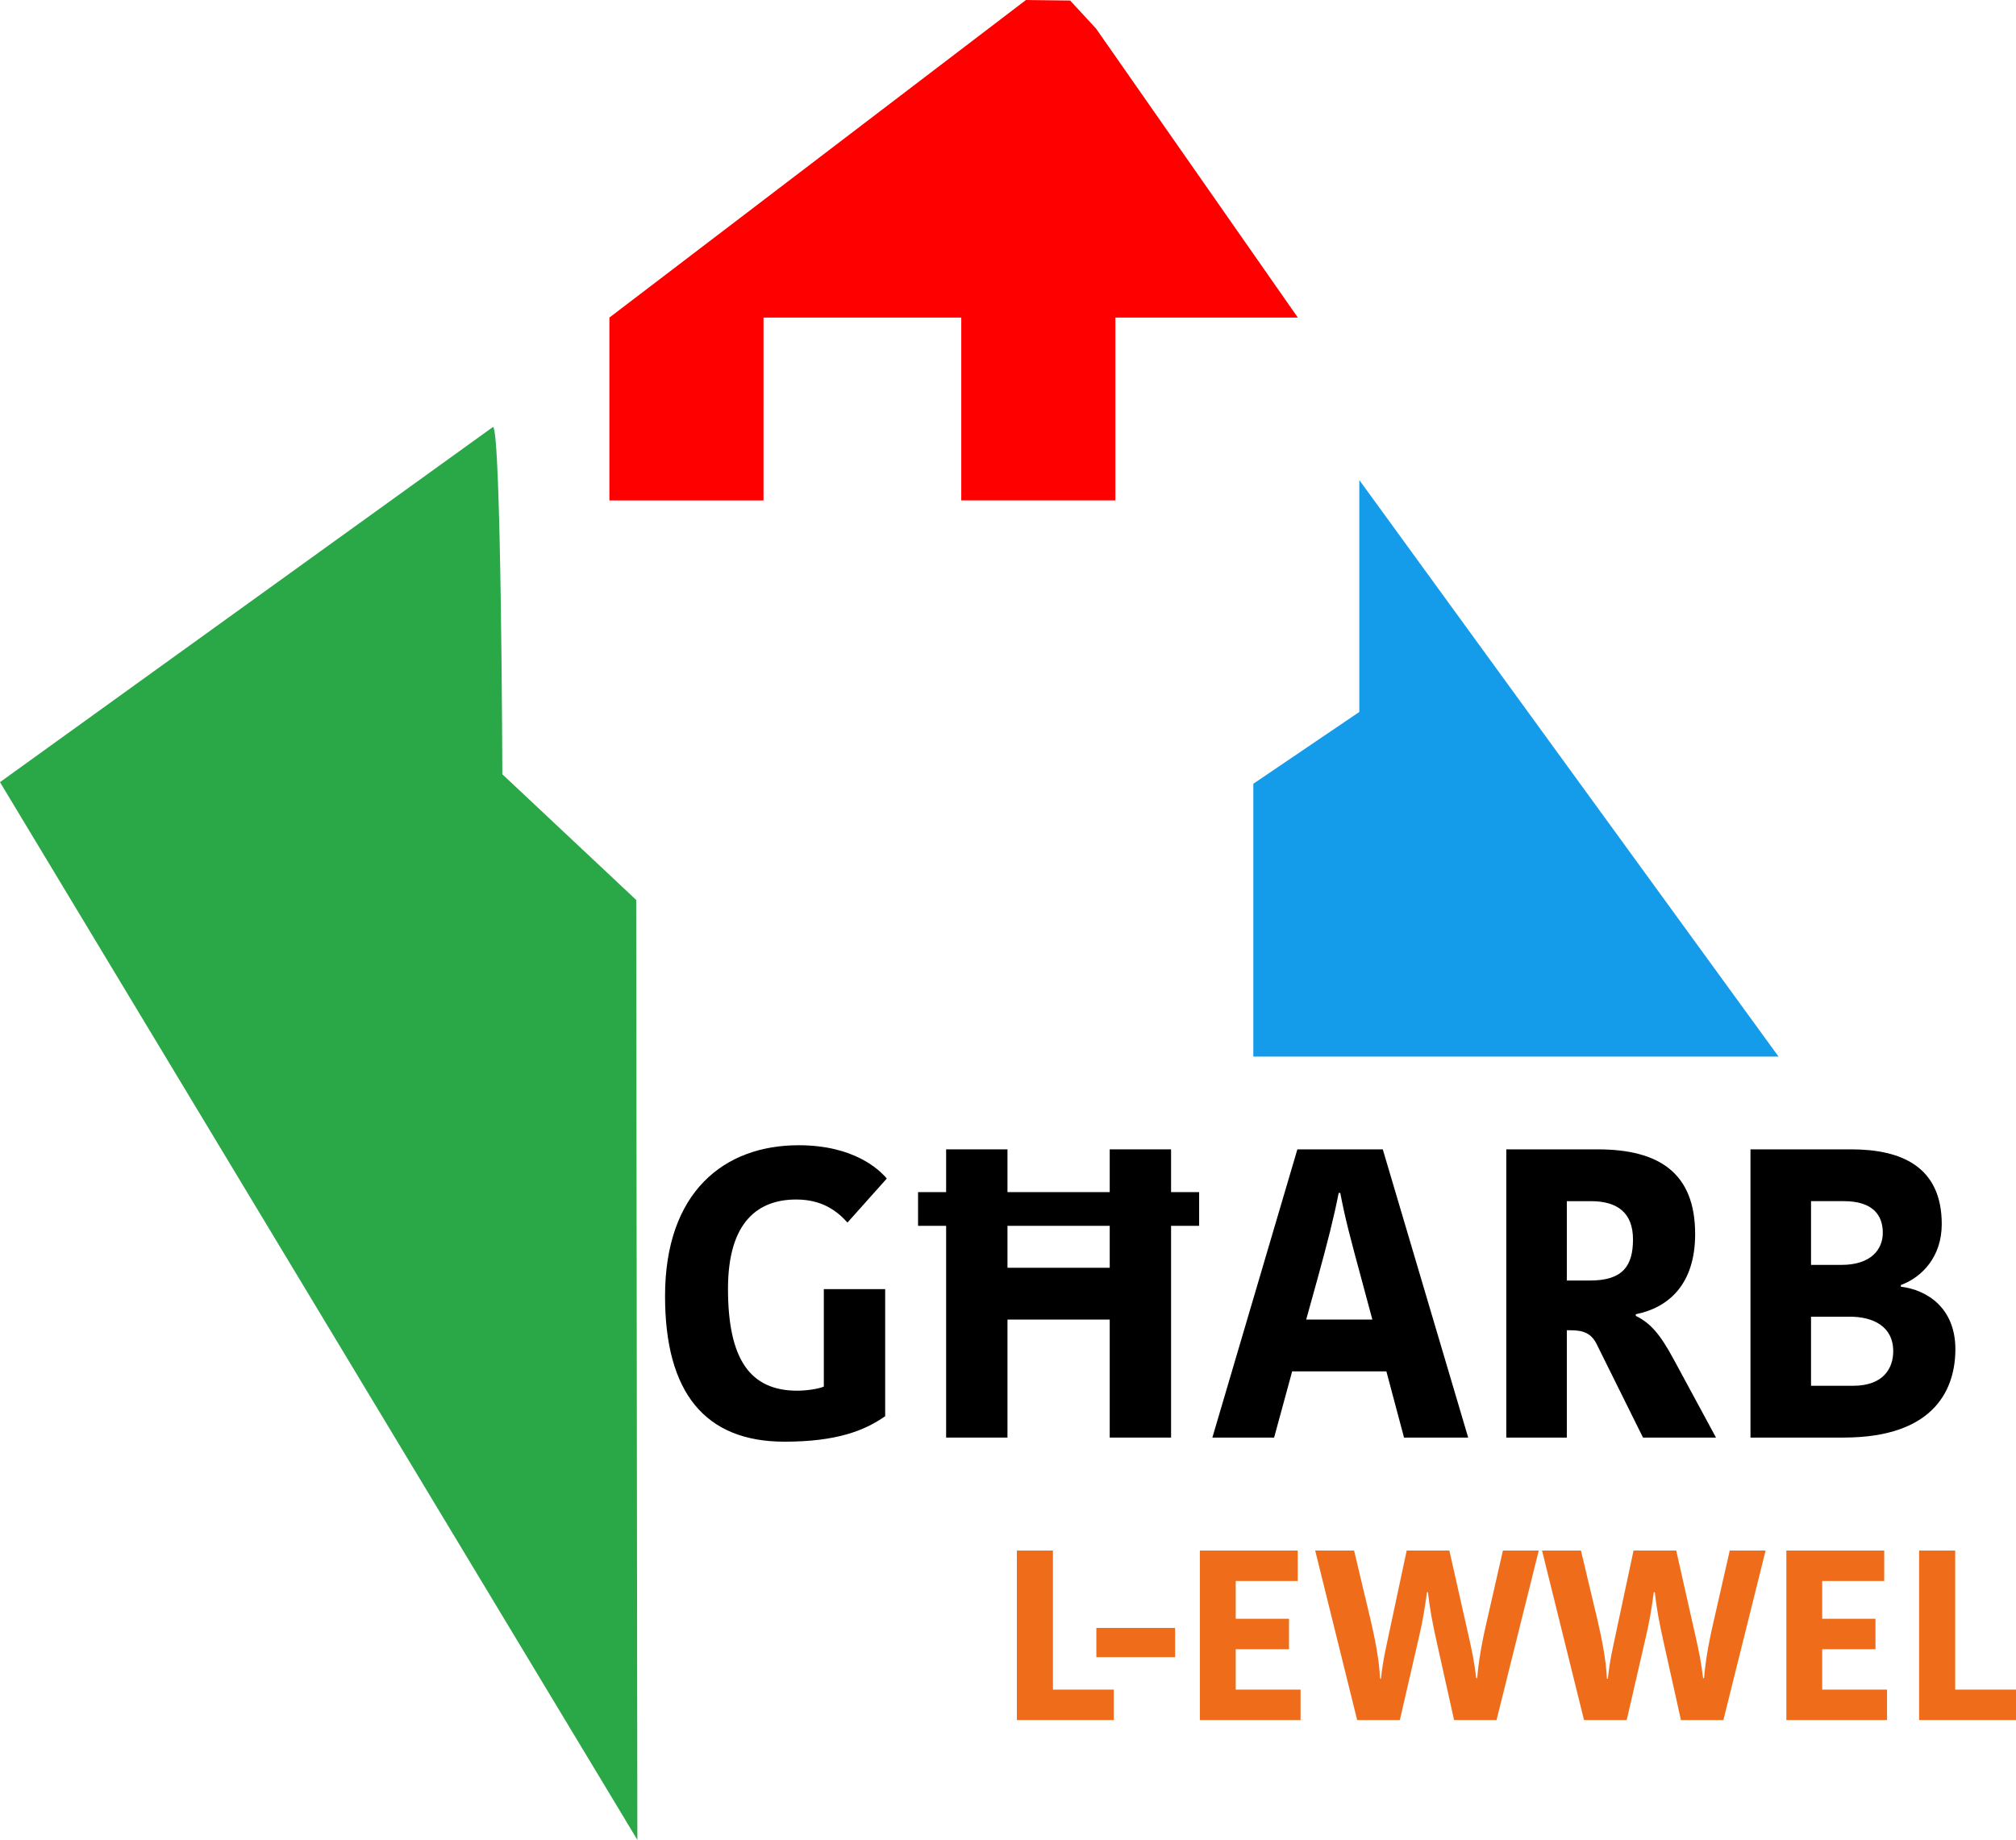
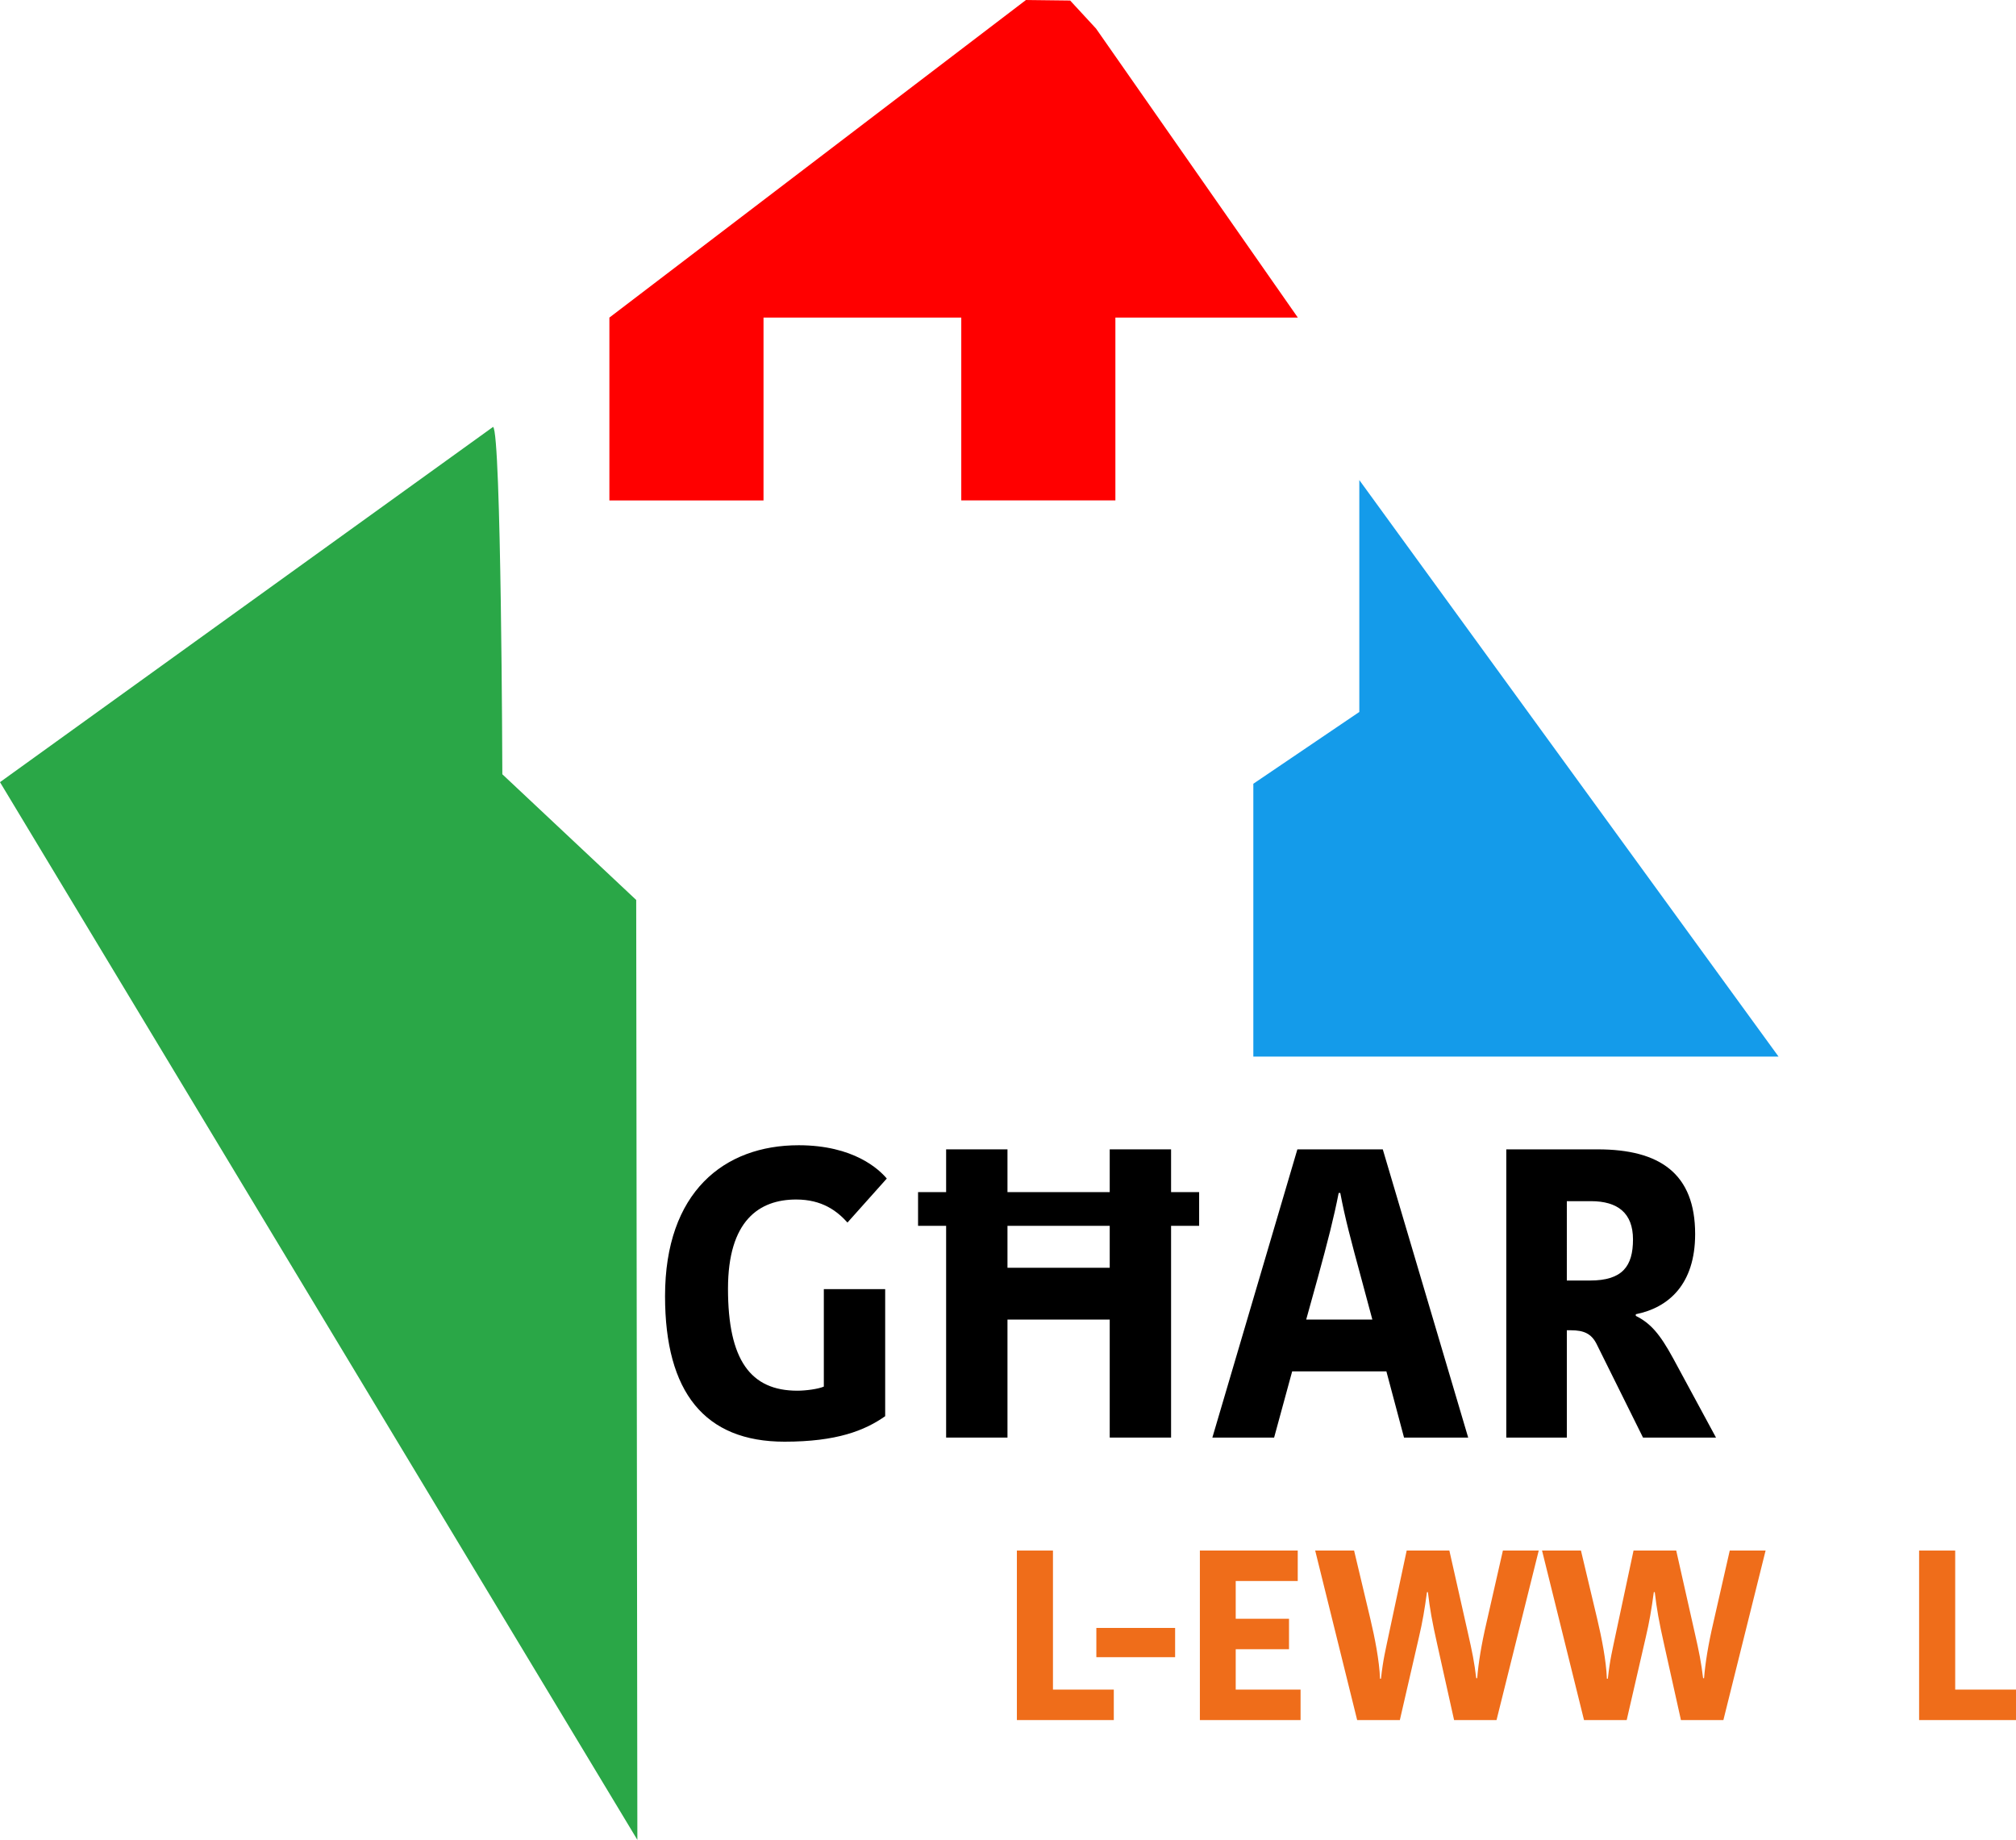
<svg xmlns="http://www.w3.org/2000/svg" xmlns:ns1="http://sodipodi.sourceforge.net/DTD/sodipodi-0.dtd" xmlns:ns2="http://www.inkscape.org/namespaces/inkscape" height="321.091" viewBox="0 0 491.872 448.925" width="351.794" version="1.1" id="svg40" ns1:docname="Għarb_l-Ewwel_Logo.svg" ns2:version="1.2.2 (732a01da63, 2022-12-09)">
  <defs id="defs44" />
  <ns1:namedview id="namedview42" pagecolor="#ffffff" bordercolor="#111111" borderopacity="1" ns2:showpageshadow="0" ns2:pageopacity="0" ns2:pagecheckerboard="1" ns2:deskcolor="#d1d1d1" showgrid="false" ns2:zoom="2.5004308" ns2:cx="156.37305" ns2:cy="210.76368" ns2:window-width="1920" ns2:window-height="952" ns2:window-x="-11" ns2:window-y="-11" ns2:window-maximized="1" ns2:current-layer="g38" />
  <g transform="translate(426.489,12.793)" id="g38">
    <path d="m -270.983,436.143 -0.282,-229.345 -32.661,-30.672 c 0,0 -0.251,-83.64 -2.262,-84.757 l -120.303,86.684 z" style="fill:#2aa747;stroke:none;stroke-width:0.563;stroke-linecap:round;stroke-miterlimit:31.8;stroke-dashoffset:402.5" id="path2" ns1:nodetypes="cccccc" />
    <path d="m -94.838,160.923 -25.858,17.518 v 66.576 H 7.446 L -94.838,104.339 Z" fill="#149bea" fill-opacity="0.998" id="path4" />
    <path d="m -240.204,109.307 h -37.602 V 64.69 l 101.633,-77.49 10.786,0.129 6.312,6.839 49.236,70.521 h -44.513 v 44.617 h -37.602 V 64.69 l -48.249,-2e-5 z" fill="#ff0000" id="path6" style="stroke-width:0.912" ns1:nodetypes="ccccccccccccc" />
    <g stroke-dashoffset="402.5" stroke-linecap="round" stroke-miterlimit="31.8" transform="matrix(1.372,0,0,1.407,95.212,-178.519)" id="g36">
      <g stroke-width="2.527" id="g18">
        <path d="m -238.238,316.396 c -13.263,0 -23.745,8.129 -23.745,26.169 0,16.686 7.059,25.242 21.249,25.242 9.27,0 14.261,-1.925 17.898,-4.421 v -22.033 h -10.91 v 16.899 c -0.998,0.428 -3.209,0.713 -4.706,0.713 -8.343,0 -12.336,-5.348 -12.336,-17.684 0,-11.837 5.562,-15.473 12.122,-15.473 4.635,0 7.273,1.997 9.127,3.993 l 6.988,-7.63 c -1.355,-1.569 -5.847,-5.776 -15.687,-5.776 z" id="path8" />
        <path d="m -201.088,337.645 v -7.273 h 18.183 v 7.273 z m 18.183,-20.536 v 7.416 h -18.183 v -7.416 h -10.91 v 7.416 h -4.991 v 5.847 h 4.991 v 36.722 h 10.91 v -20.465 h 18.183 v 20.465 h 10.91 v -36.722 h 4.991 v -5.847 h -4.991 v -7.416 z" id="path10" />
        <path d="m -145.898,339.356 c 1.783,-6.346 2.852,-10.411 3.708,-14.689 h 0.285 c 0.856,4.421 1.854,8.058 3.779,14.974 l 1.925,6.988 h -11.765 z m -3.637,-22.247 -15.117,49.985 h 10.981 l 3.209,-11.48 h 16.757 l 3.137,11.48 h 11.409 l -15.188,-49.985 z" id="path12" />
        <path d="m -112.384,317.109 v 49.985 h 10.767 v -18.611 h 0.713 c 2.282,0 3.637,0.57 4.564,2.353 l 8.271,16.258 h 12.978 l -7.63,-13.762 c -2.353,-4.207 -3.993,-6.061 -6.631,-7.344 v -0.285 c 5.847,-1.141 10.553,-5.205 10.553,-13.905 0,-10.482 -6.275,-14.689 -17.327,-14.689 z m 10.767,8.985 h 4.278 c 4.777,0 7.487,2.068 7.487,6.631 0,4.635 -1.854,7.131 -7.63,7.131 h -4.136 z" id="path14" />
-         <path d="m -42.219,340.925 v -0.285 c 3.779,-1.355 7.273,-4.92 7.273,-10.553 0,-10.054 -7.273,-12.978 -16.115,-12.978 h -17.898 v 49.985 h 16.543 c 16.614,0 19.894,-8.842 19.894,-15.331 0,-7.059 -4.92,-10.268 -9.698,-10.838 z m -3.209,-9.341 c 0,2.852 -2.068,5.562 -7.344,5.562 h -5.419 v -11.052 h 5.847 c 5.134,0 6.917,2.424 6.917,5.491 z m -5.277,26.526 h -7.487 v -11.979 h 6.917 c 4.064,0 7.701,1.64 7.701,5.99 0,2.852 -1.64,5.99 -7.131,5.99 z" id="path16" />
      </g>
      <g fill="#ef6d1a" stroke-width="1.486" id="g34">
        <path d="m -199.416,386.688 v 29.397 h 17.235 v -5.284 h -10.819 v -24.113 z" id="path20" />
        <path d="m -171.277,405.181 v -5.074 h -14.006 v 5.074 z" id="path22" />
        <path d="m -148.967,416.084 v -5.284 h -11.532 v -7.003 h 9.477 v -5.284 h -9.477 v -6.542 h 11.029 v -5.284 h -17.403 v 29.397 z" id="path24" />
        <path d="m -134.835,408.914 c -0.126,-3.145 -0.923,-7.087 -1.719,-10.358 l -2.894,-11.868 h -6.919 l 7.465,29.397 h 7.59 l 3.397,-14.384 c 0.629,-2.6 1.006,-4.781 1.426,-7.8 h 0.168 c 0.335,2.852 0.755,5.158 1.677,9.142 l 2.977,13.042 h 7.548 l 7.506,-29.397 h -6.374 l -2.935,12.581 c -0.881,3.69 -1.426,6.961 -1.635,9.561 h -0.168 c -0.335,-2.726 -0.713,-4.571 -1.468,-7.8 l -3.313,-14.342 h -7.59 l -3.145,14.384 c -0.587,2.768 -1.048,4.445 -1.426,7.842 z" id="path26" />
        <path d="m -94.493,408.914 c -0.126,-3.145 -0.923,-7.087 -1.719,-10.358 l -2.894,-11.868 h -6.919 l 7.465,29.397 h 7.59 l 3.397,-14.384 c 0.629,-2.6 1.006,-4.781 1.426,-7.8 h 0.168 c 0.335,2.852 0.755,5.158 1.677,9.142 l 2.977,13.042 h 7.548 l 7.506,-29.397 h -6.374 l -2.935,12.581 c -0.881,3.69 -1.426,6.961 -1.635,9.561 h -0.168 c -0.335,-2.726 -0.713,-4.571 -1.468,-7.8 l -3.313,-14.342 h -7.59 l -3.145,14.384 c -0.587,2.768 -1.048,4.445 -1.426,7.842 z" id="path28" />
-         <path d="m -44.674,416.084 v -5.284 h -11.532 v -7.003 h 9.477 v -5.284 h -9.477 v -6.542 h 11.029 v -5.284 h -17.403 v 29.397 z" id="path30" />
        <path d="m -38.971,386.688 v 29.397 h 17.235 v -5.284 h -10.819 v -24.113 z" id="path32" />
      </g>
    </g>
  </g>
</svg>